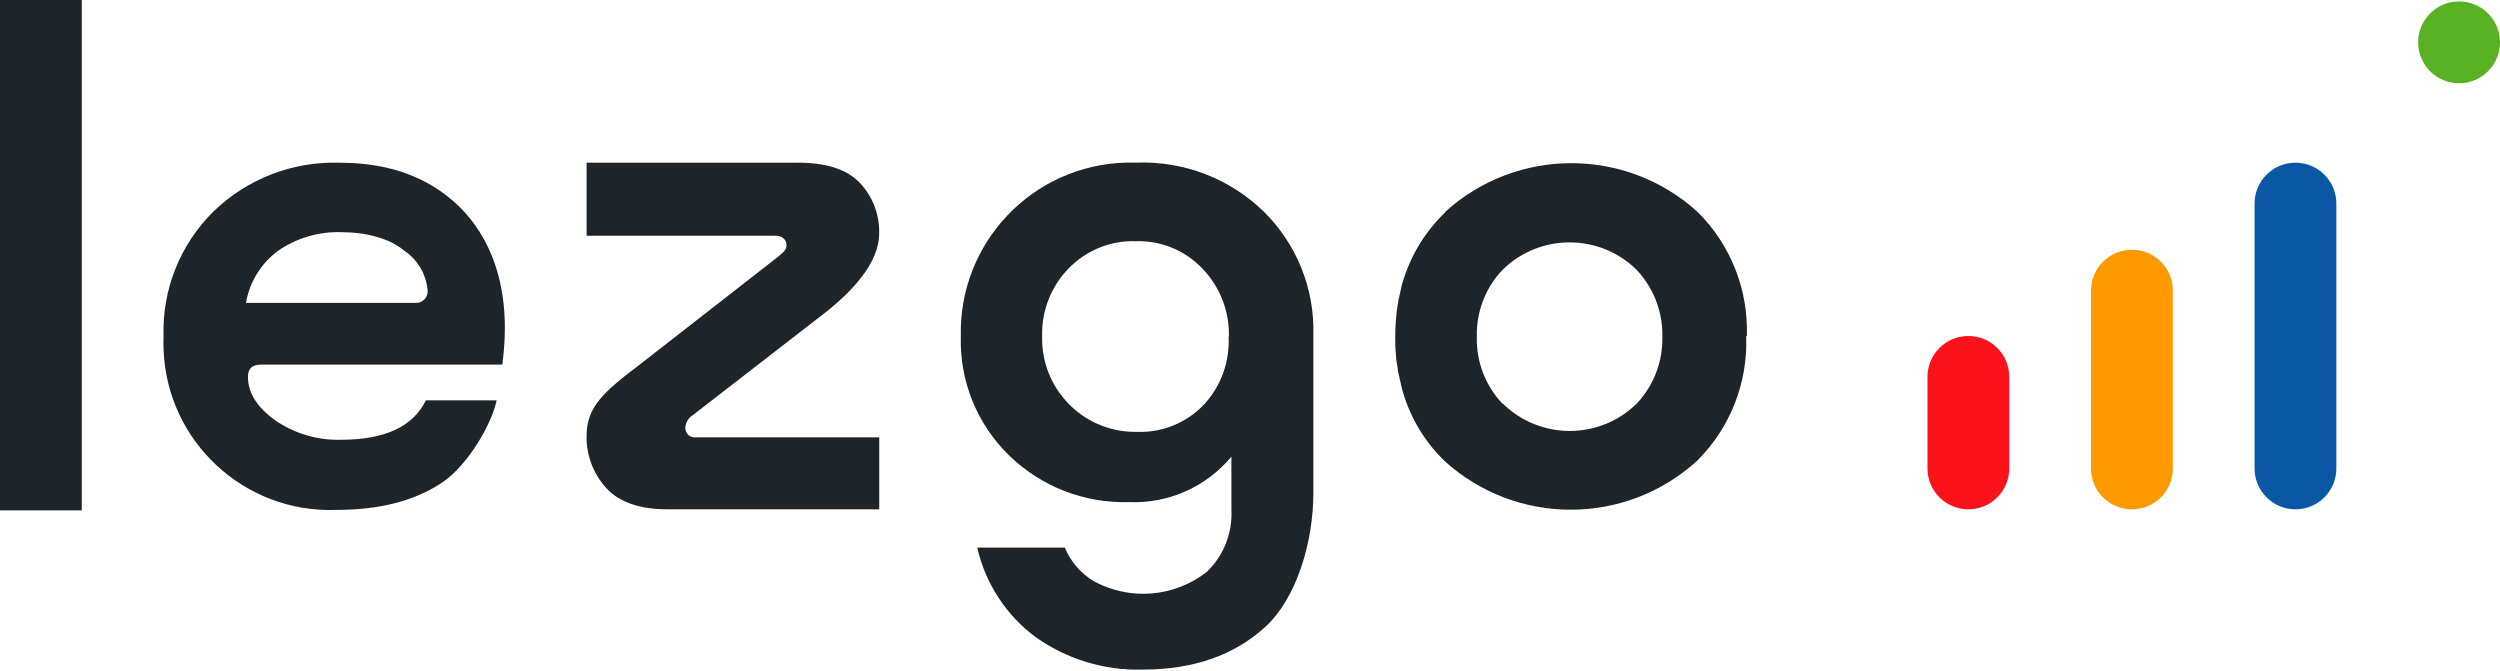
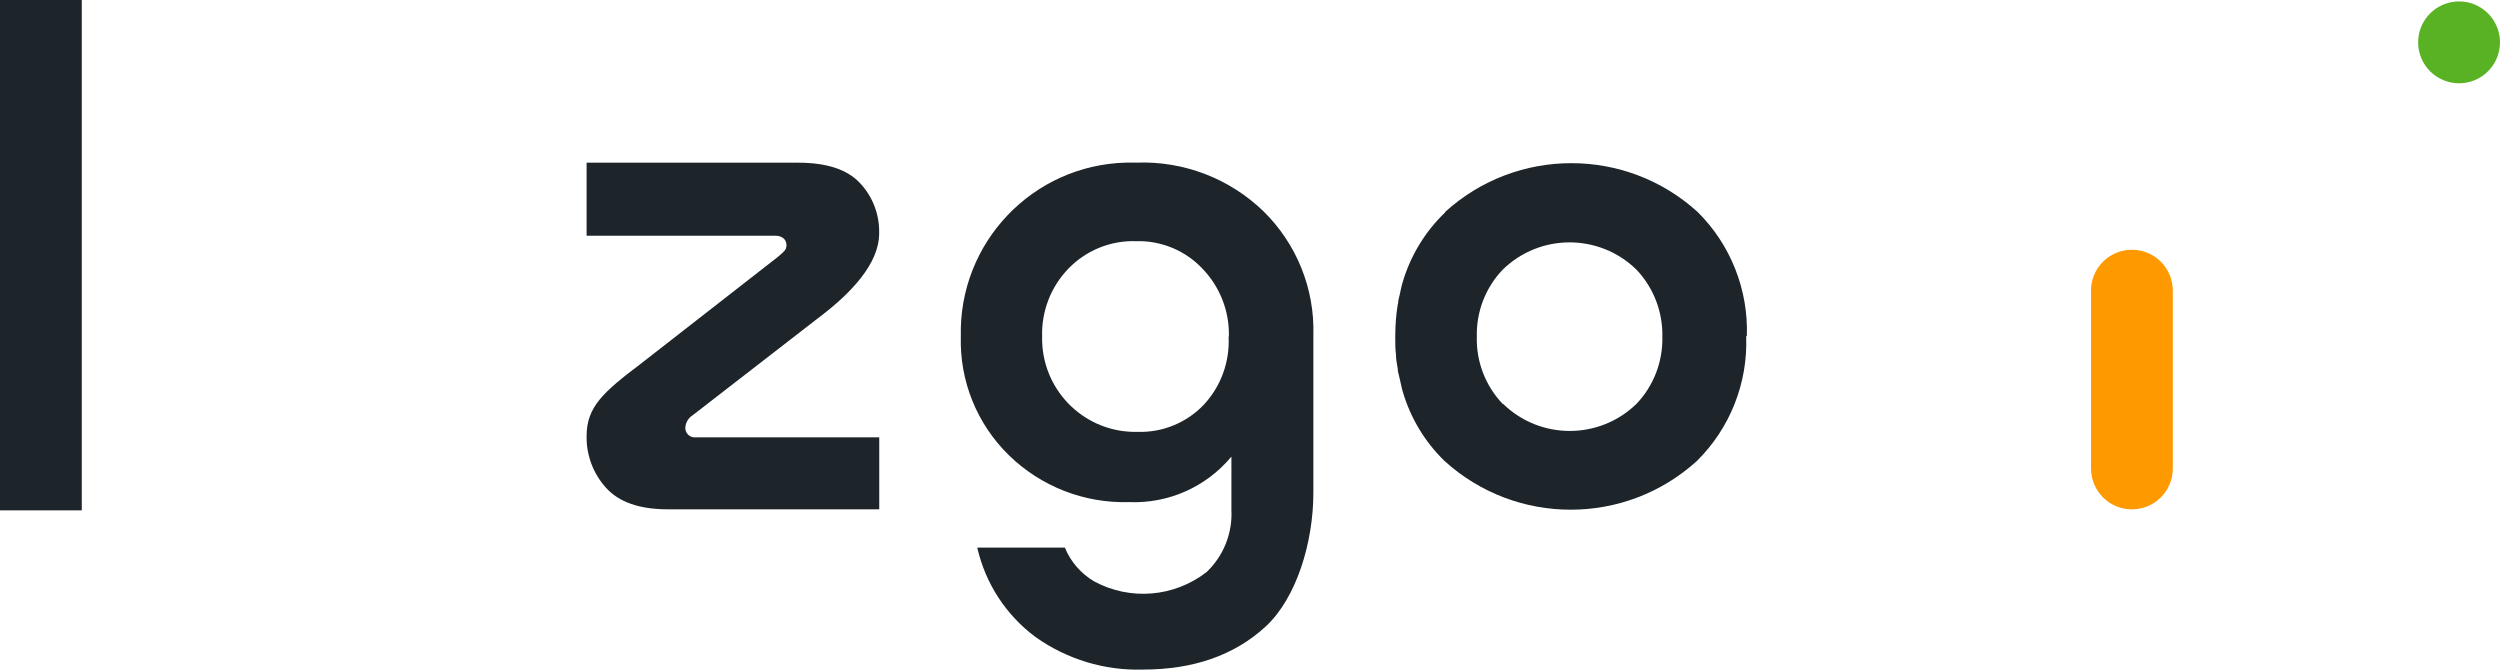
<svg xmlns="http://www.w3.org/2000/svg" width="242" height="65" viewBox="0 0 242 65" fill="none">
  <path d="M7.916 0V49.403H0V0H7.916Z" fill="#1D252B" />
  <path d="M85.111 49.302H64.635C61.909 49.302 59.927 48.611 58.673 47.23C57.428 45.857 56.746 44.058 56.783 42.204C56.783 39.377 58.428 37.932 61.999 35.233L75.314 24.854C75.832 24.391 76.132 24.227 76.132 23.727C76.132 23.228 75.759 22.819 75.068 22.819H56.783V15.748H77.249C79.976 15.748 81.966 16.375 83.22 17.693C84.475 19.011 85.156 20.783 85.102 22.601C85.102 25.482 82.457 28.353 79.14 30.834L67.052 40.195C66.653 40.441 66.398 40.859 66.344 41.322C66.289 41.822 66.644 42.276 67.143 42.331C67.216 42.331 67.289 42.331 67.352 42.331H85.111V49.302Z" fill="#1D252B" />
  <path d="M127.134 47.703C127.134 52.484 125.507 57.909 122.49 60.672C119.473 63.435 115.52 64.816 110.621 64.816C106.913 64.925 103.278 63.817 100.251 61.672C97.389 59.554 95.389 56.482 94.599 53.011H103.078C103.641 54.374 104.632 55.519 105.904 56.273C109.394 58.164 113.675 57.809 116.81 55.365C118.446 53.801 119.318 51.602 119.2 49.339V44.204C116.756 47.14 113.093 48.767 109.276 48.603C104.941 48.73 100.751 47.085 97.652 44.059C94.571 41.042 92.881 36.879 93.008 32.562C92.79 23.492 99.951 15.967 109.022 15.74C109.367 15.74 109.712 15.74 110.058 15.74C114.611 15.586 119.028 17.285 122.299 20.448C125.517 23.601 127.271 27.955 127.134 32.453V47.694V47.703ZM118.955 32.581C119.019 30.127 118.092 27.755 116.383 25.992C114.72 24.238 112.384 23.274 109.967 23.347C107.513 23.265 105.141 24.229 103.432 25.992C101.724 27.755 100.806 30.127 100.879 32.581C100.769 37.561 104.714 41.696 109.694 41.805C109.858 41.805 110.012 41.805 110.176 41.805C112.575 41.869 114.883 40.905 116.537 39.169C118.191 37.388 119.055 35.007 118.928 32.572H118.955V32.581Z" fill="#1D252B" />
  <path d="M169.094 32.571C169.258 28.063 167.531 23.683 164.323 20.511C157.398 14.222 146.819 14.222 139.894 20.511V20.556C137.967 22.401 136.559 24.709 135.795 27.263L135.741 27.436C135.659 27.727 135.595 28.027 135.532 28.345C135.468 28.663 135.404 28.854 135.35 29.117C135.35 29.235 135.35 29.354 135.304 29.472C135.232 29.926 135.168 30.381 135.132 30.844C135.086 31.407 135.059 31.98 135.059 32.562V32.625C135.059 33.216 135.059 33.788 135.132 34.343C135.132 34.816 135.232 35.252 135.304 35.715C135.304 35.833 135.304 35.952 135.35 36.07C135.404 36.333 135.468 36.588 135.532 36.842C135.595 37.097 135.659 37.442 135.741 37.751L135.795 37.933C136.54 40.477 137.931 42.777 139.83 44.622C146.756 50.911 157.334 50.911 164.259 44.622C167.468 41.45 169.203 37.069 169.031 32.562V32.498L169.094 32.571ZM145.465 39.105C143.802 37.36 142.893 35.025 142.957 32.607C142.893 30.19 143.793 27.845 145.465 26.1C149.064 22.583 154.808 22.583 158.407 26.1C160.07 27.854 160.969 30.19 160.915 32.607C160.969 35.006 160.079 37.333 158.425 39.078C154.826 42.595 149.082 42.595 145.483 39.078L145.465 39.105Z" fill="#1D252B" />
-   <path d="M48.622 35.291H25.32C24.411 35.291 24.002 35.663 24.002 36.481C24.002 38.053 24.911 39.435 26.638 40.689C28.51 41.97 30.737 42.634 33 42.57C37.207 42.57 39.97 41.325 41.224 38.753H48.077C47.595 41.052 45.287 45.06 42.778 46.723C39.961 48.596 36.498 49.359 32.545 49.359C23.639 49.686 16.15 42.725 15.832 33.818C15.814 33.409 15.814 33 15.832 32.591C15.678 28.056 17.431 23.658 20.667 20.468C23.939 17.296 28.365 15.596 32.918 15.751C37.625 15.751 41.579 17.141 44.541 20.086C47.195 22.721 49.676 27.484 48.622 35.291ZM33.045 22.476C30.855 22.403 28.692 23.04 26.892 24.294C25.256 25.512 24.157 27.311 23.811 29.32H40.27C40.879 29.329 41.388 28.838 41.397 28.229C41.397 28.211 41.397 28.193 41.397 28.174C41.279 26.566 40.425 25.112 39.08 24.23C39.08 24.23 37.262 22.476 33.045 22.476Z" fill="#1D252B" />
-   <path d="M190.543 32.525H190.533C188.35 32.525 186.58 34.295 186.58 36.479V45.349C186.58 47.532 188.35 49.302 190.533 49.302H190.543C192.726 49.302 194.496 47.532 194.496 45.349V36.479C194.496 34.295 192.726 32.525 190.543 32.525Z" fill="#FC121B" />
  <path d="M206.375 24.176H206.365C204.182 24.176 202.412 25.946 202.412 28.129V45.351C202.412 47.535 204.182 49.305 206.365 49.305H206.375C208.558 49.305 210.328 47.535 210.328 45.351V28.129C210.328 25.946 208.558 24.176 206.375 24.176Z" fill="#FF9900" />
-   <path d="M222.206 15.748H222.197C220.013 15.748 218.243 17.518 218.243 19.701V45.348C218.243 47.532 220.013 49.302 222.197 49.302H222.206C224.389 49.302 226.159 47.532 226.159 45.348V19.701C226.159 17.518 224.389 15.748 222.206 15.748Z" fill="#0A58A5" />
  <path d="M238.038 8.062C240.226 8.062 242 6.288 242 4.099C242 1.911 240.226 0.137 238.038 0.137C235.849 0.137 234.075 1.911 234.075 4.099C234.075 6.288 235.849 8.062 238.038 8.062Z" fill="#59B224" />
</svg>